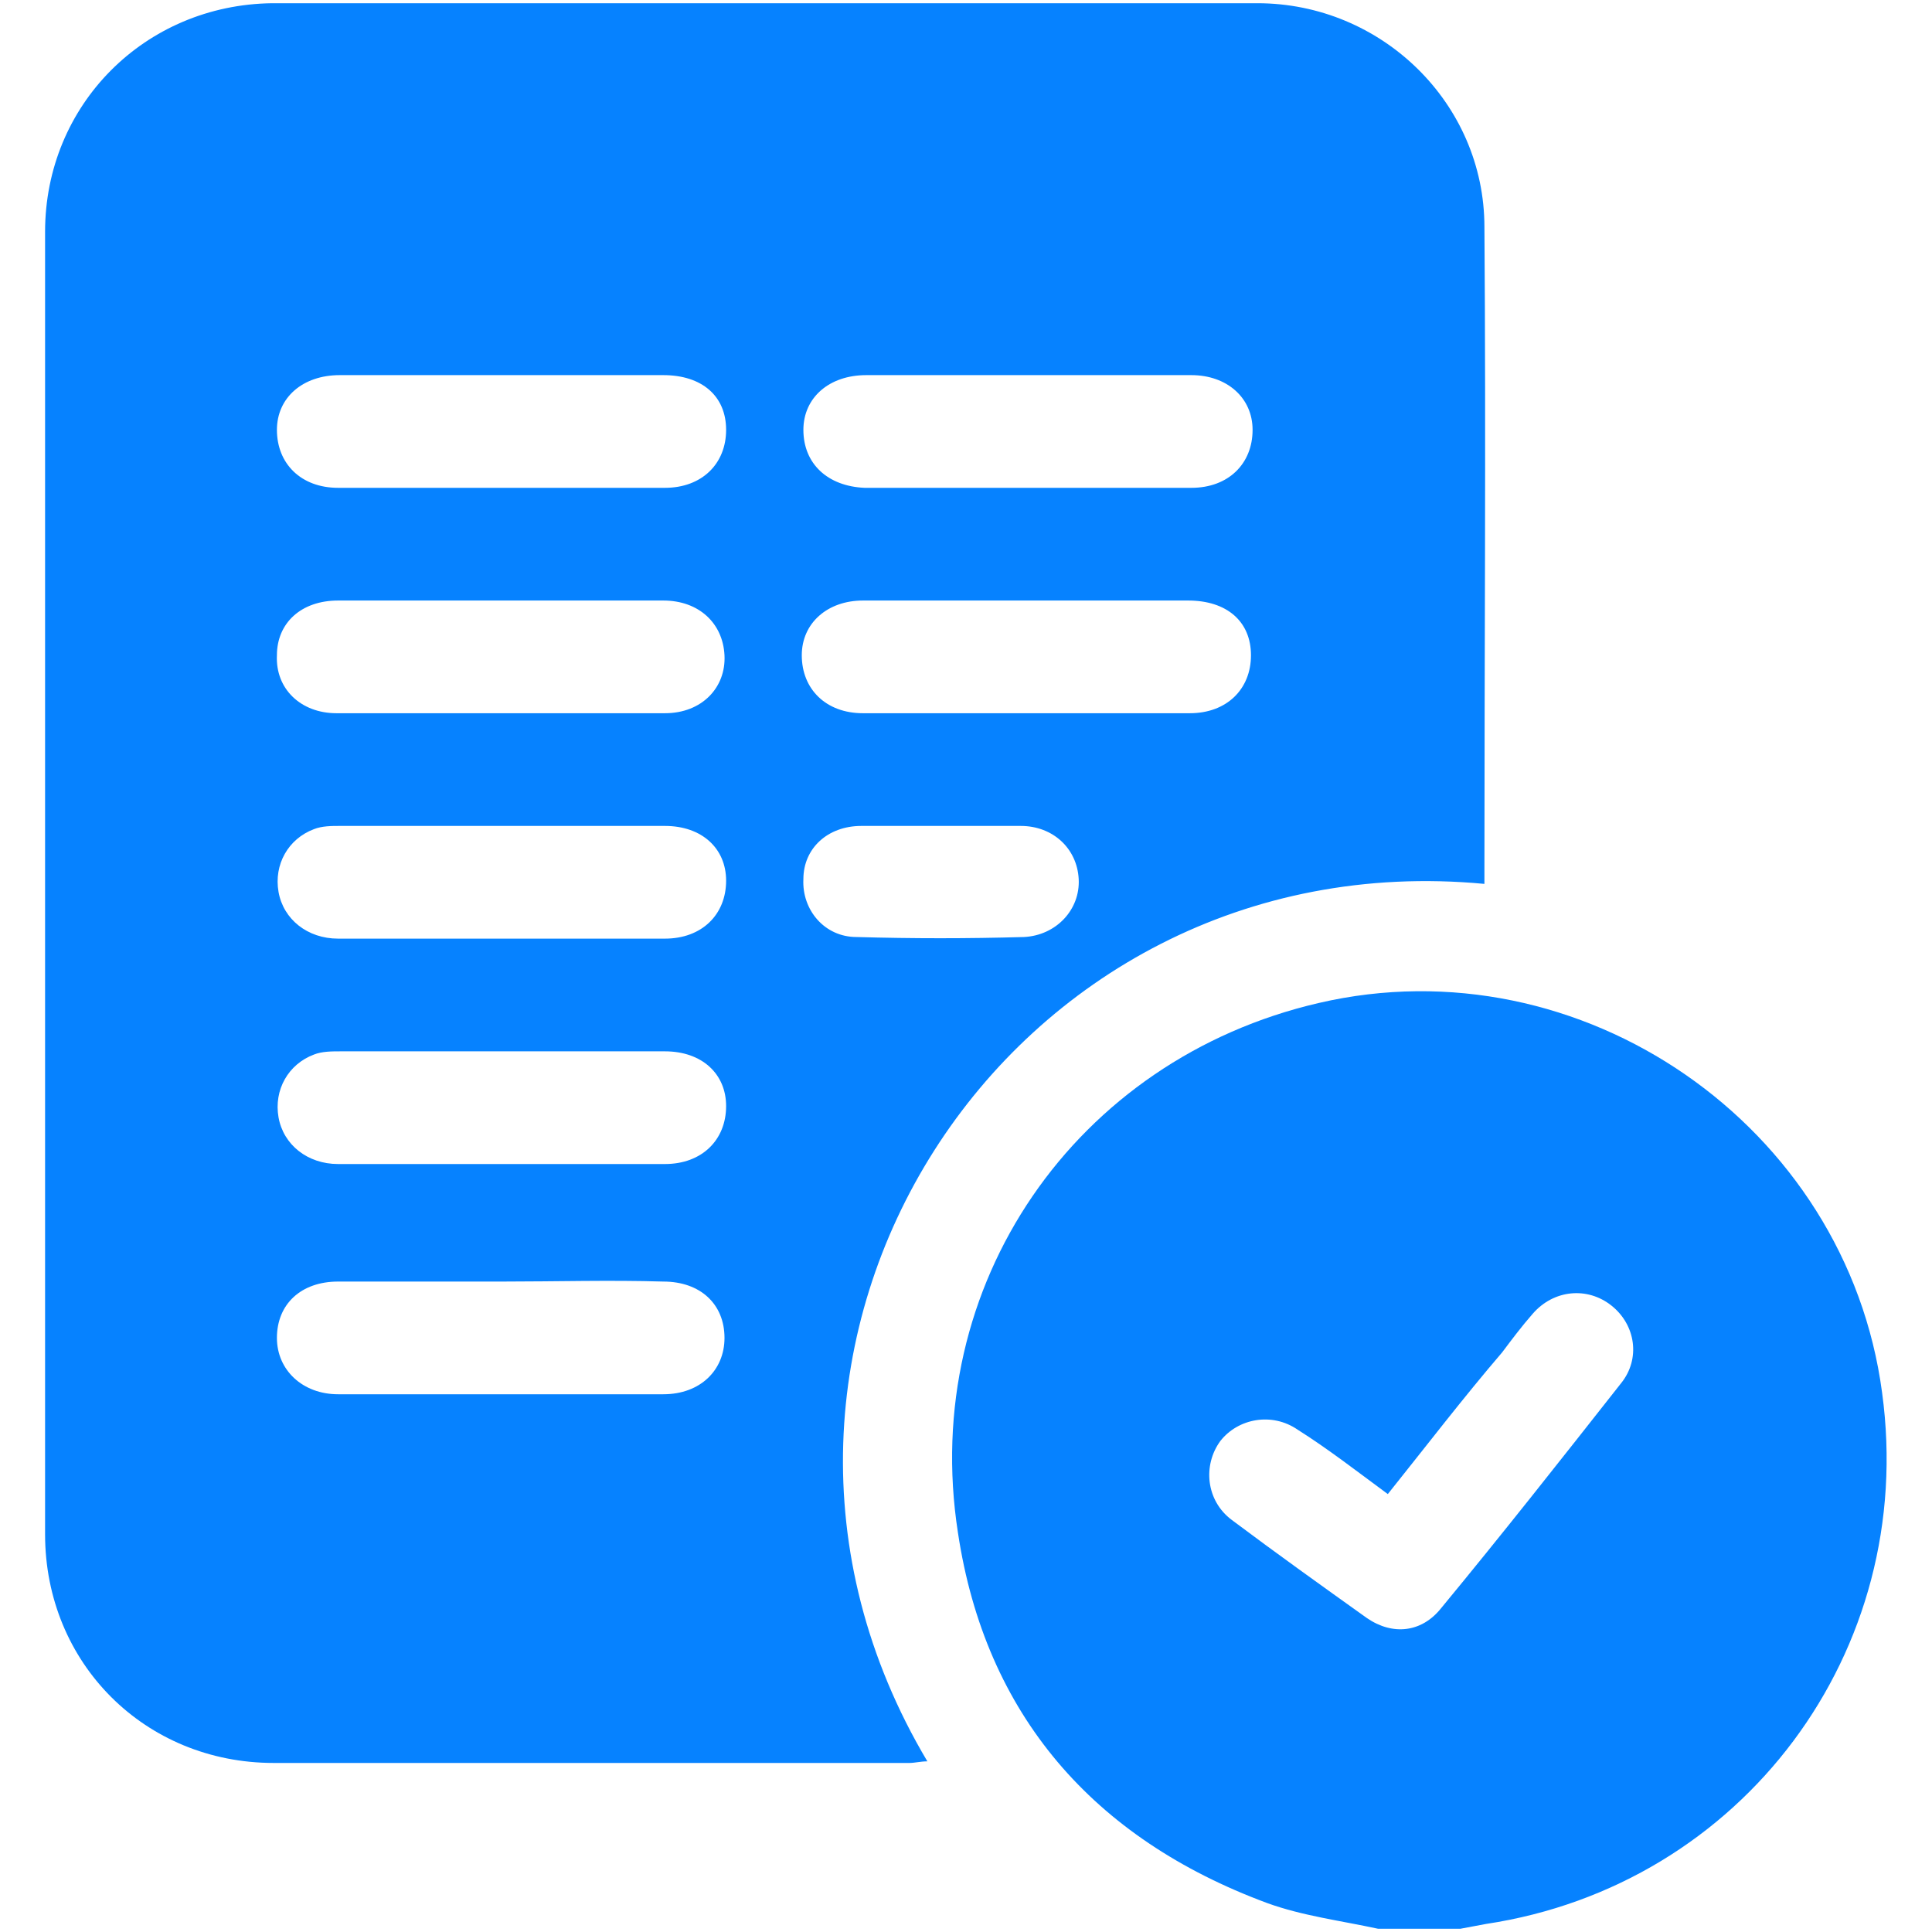
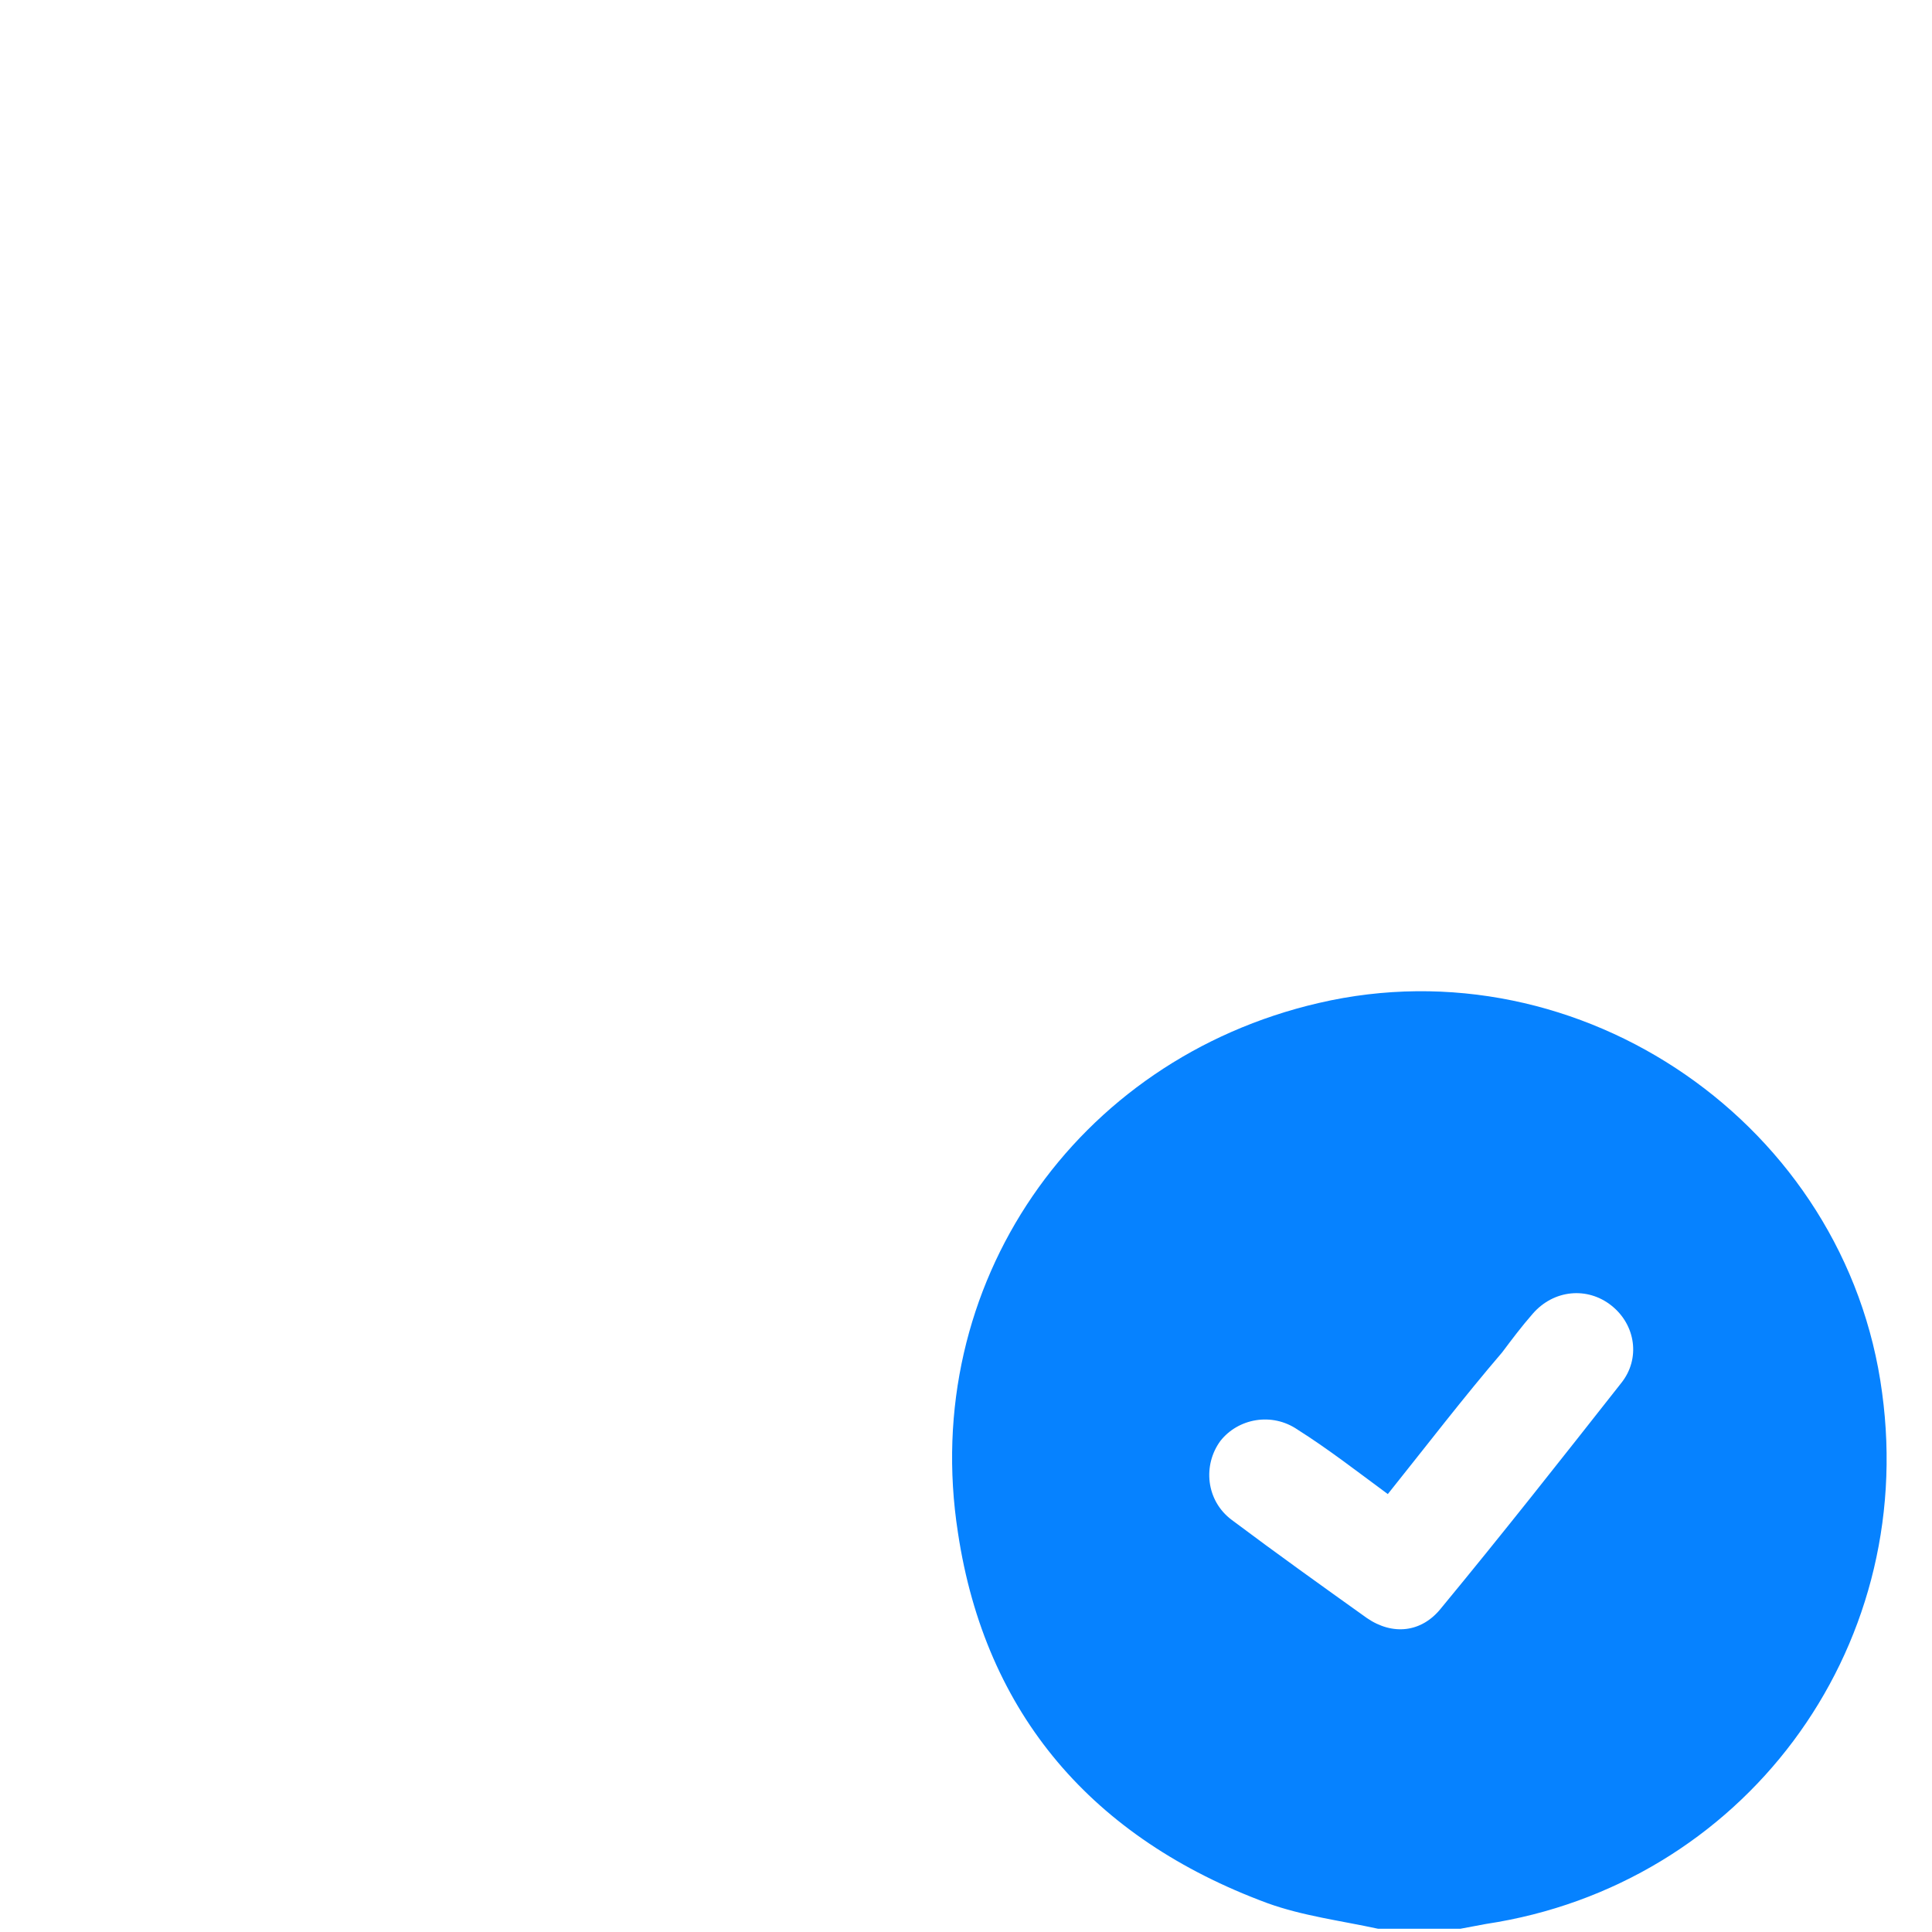
<svg xmlns="http://www.w3.org/2000/svg" version="1.1" id="Layer_1" x="0" y="0" viewBox="0 0 120 120" style="enable-background:new 0 0 120 120" xml:space="preserve">
  <style>.st0{fill:#0682ff}</style>
  <path class="st0" d="M85.6 119.8c-2.3-.5-4.7-.8-6.9-1.6-10.8-4-17.5-11.7-19.2-23-2.4-15.4 7.3-29.4 22.4-32.9 16.3-3.8 32.8 7.6 35 24.2 2.2 16.1-8.7 30.6-24.6 33-.5.1-1.1.2-1.6.3h-5.1zm.6-27c-1.9-1.4-3.7-2.8-5.6-4-1.6-1.1-3.7-.7-4.8.7-1.1 1.5-.9 3.7.7 4.9 2.8 2.1 5.6 4.1 8.4 6.1 1.6 1.1 3.4.9 4.6-.6 3.8-4.6 7.5-9.3 11.2-14 1.2-1.5.9-3.6-.6-4.8-1.5-1.2-3.6-1-4.9.5-.7.8-1.3 1.6-1.9 2.4-2.4 2.8-4.7 5.8-7.1 8.8z" />
-   <path class="st0" d="M92.2 54.9c-29.7-2.8-49.9 28.8-34.6 54.5-.4 0-.8.1-1.1.1H17c-8 0-14.2-6.2-14.2-14.2V14.4C2.8 6.5 9 .3 16.9.2h61.2c7.7 0 14.1 6.2 14.1 13.9.1 13.3 0 26.7 0 40v.8zm-61 24.7H21c-2.3 0-3.8 1.4-3.8 3.5 0 2 1.6 3.5 3.8 3.5h20.2c2.3 0 3.8-1.5 3.8-3.5 0-2.1-1.5-3.5-3.8-3.5-3.3-.1-6.7 0-10 0zm-.1-56.3h-10c-2.3 0-3.9 1.4-3.9 3.4 0 2.1 1.5 3.6 3.8 3.6h20.3c2.3 0 3.8-1.5 3.8-3.6s-1.5-3.4-3.9-3.4H31.1zm.1 14H21c-2.3 0-3.8 1.4-3.8 3.4-.1 2.1 1.5 3.6 3.7 3.6h20.4c2.3 0 3.8-1.6 3.7-3.6s-1.6-3.4-3.8-3.4h-10zm-.1 14h-10c-.5 0-1.1 0-1.6.2-1.6.6-2.5 2.2-2.2 3.9s1.8 2.9 3.7 2.9h20.3c2.3 0 3.8-1.5 3.8-3.6 0-2-1.5-3.4-3.8-3.4H31.1zm.1 14h-10c-.6 0-1.2 0-1.7.2-1.6.6-2.5 2.2-2.2 3.9.3 1.7 1.8 2.9 3.7 2.9h20.3c2.3 0 3.8-1.5 3.8-3.6 0-2-1.5-3.4-3.8-3.4H31.2zm32.6-42h-10c-2.3 0-3.9 1.4-3.9 3.4 0 2.1 1.5 3.5 3.8 3.6H74c2.3 0 3.8-1.5 3.8-3.6 0-2-1.6-3.4-3.8-3.4H63.8zm0 14H53.6c-2.2 0-3.8 1.4-3.8 3.4 0 2.1 1.5 3.6 3.8 3.6h20.3c2.3 0 3.8-1.5 3.8-3.6s-1.5-3.4-3.9-3.4h-10zm-5.4 14h-4.9c-2.1 0-3.6 1.4-3.6 3.3-.1 1.9 1.3 3.6 3.3 3.6 3.5.1 6.9.1 10.4 0 2-.1 3.5-1.7 3.4-3.6-.1-1.9-1.6-3.3-3.6-3.3h-5z" />
</svg>